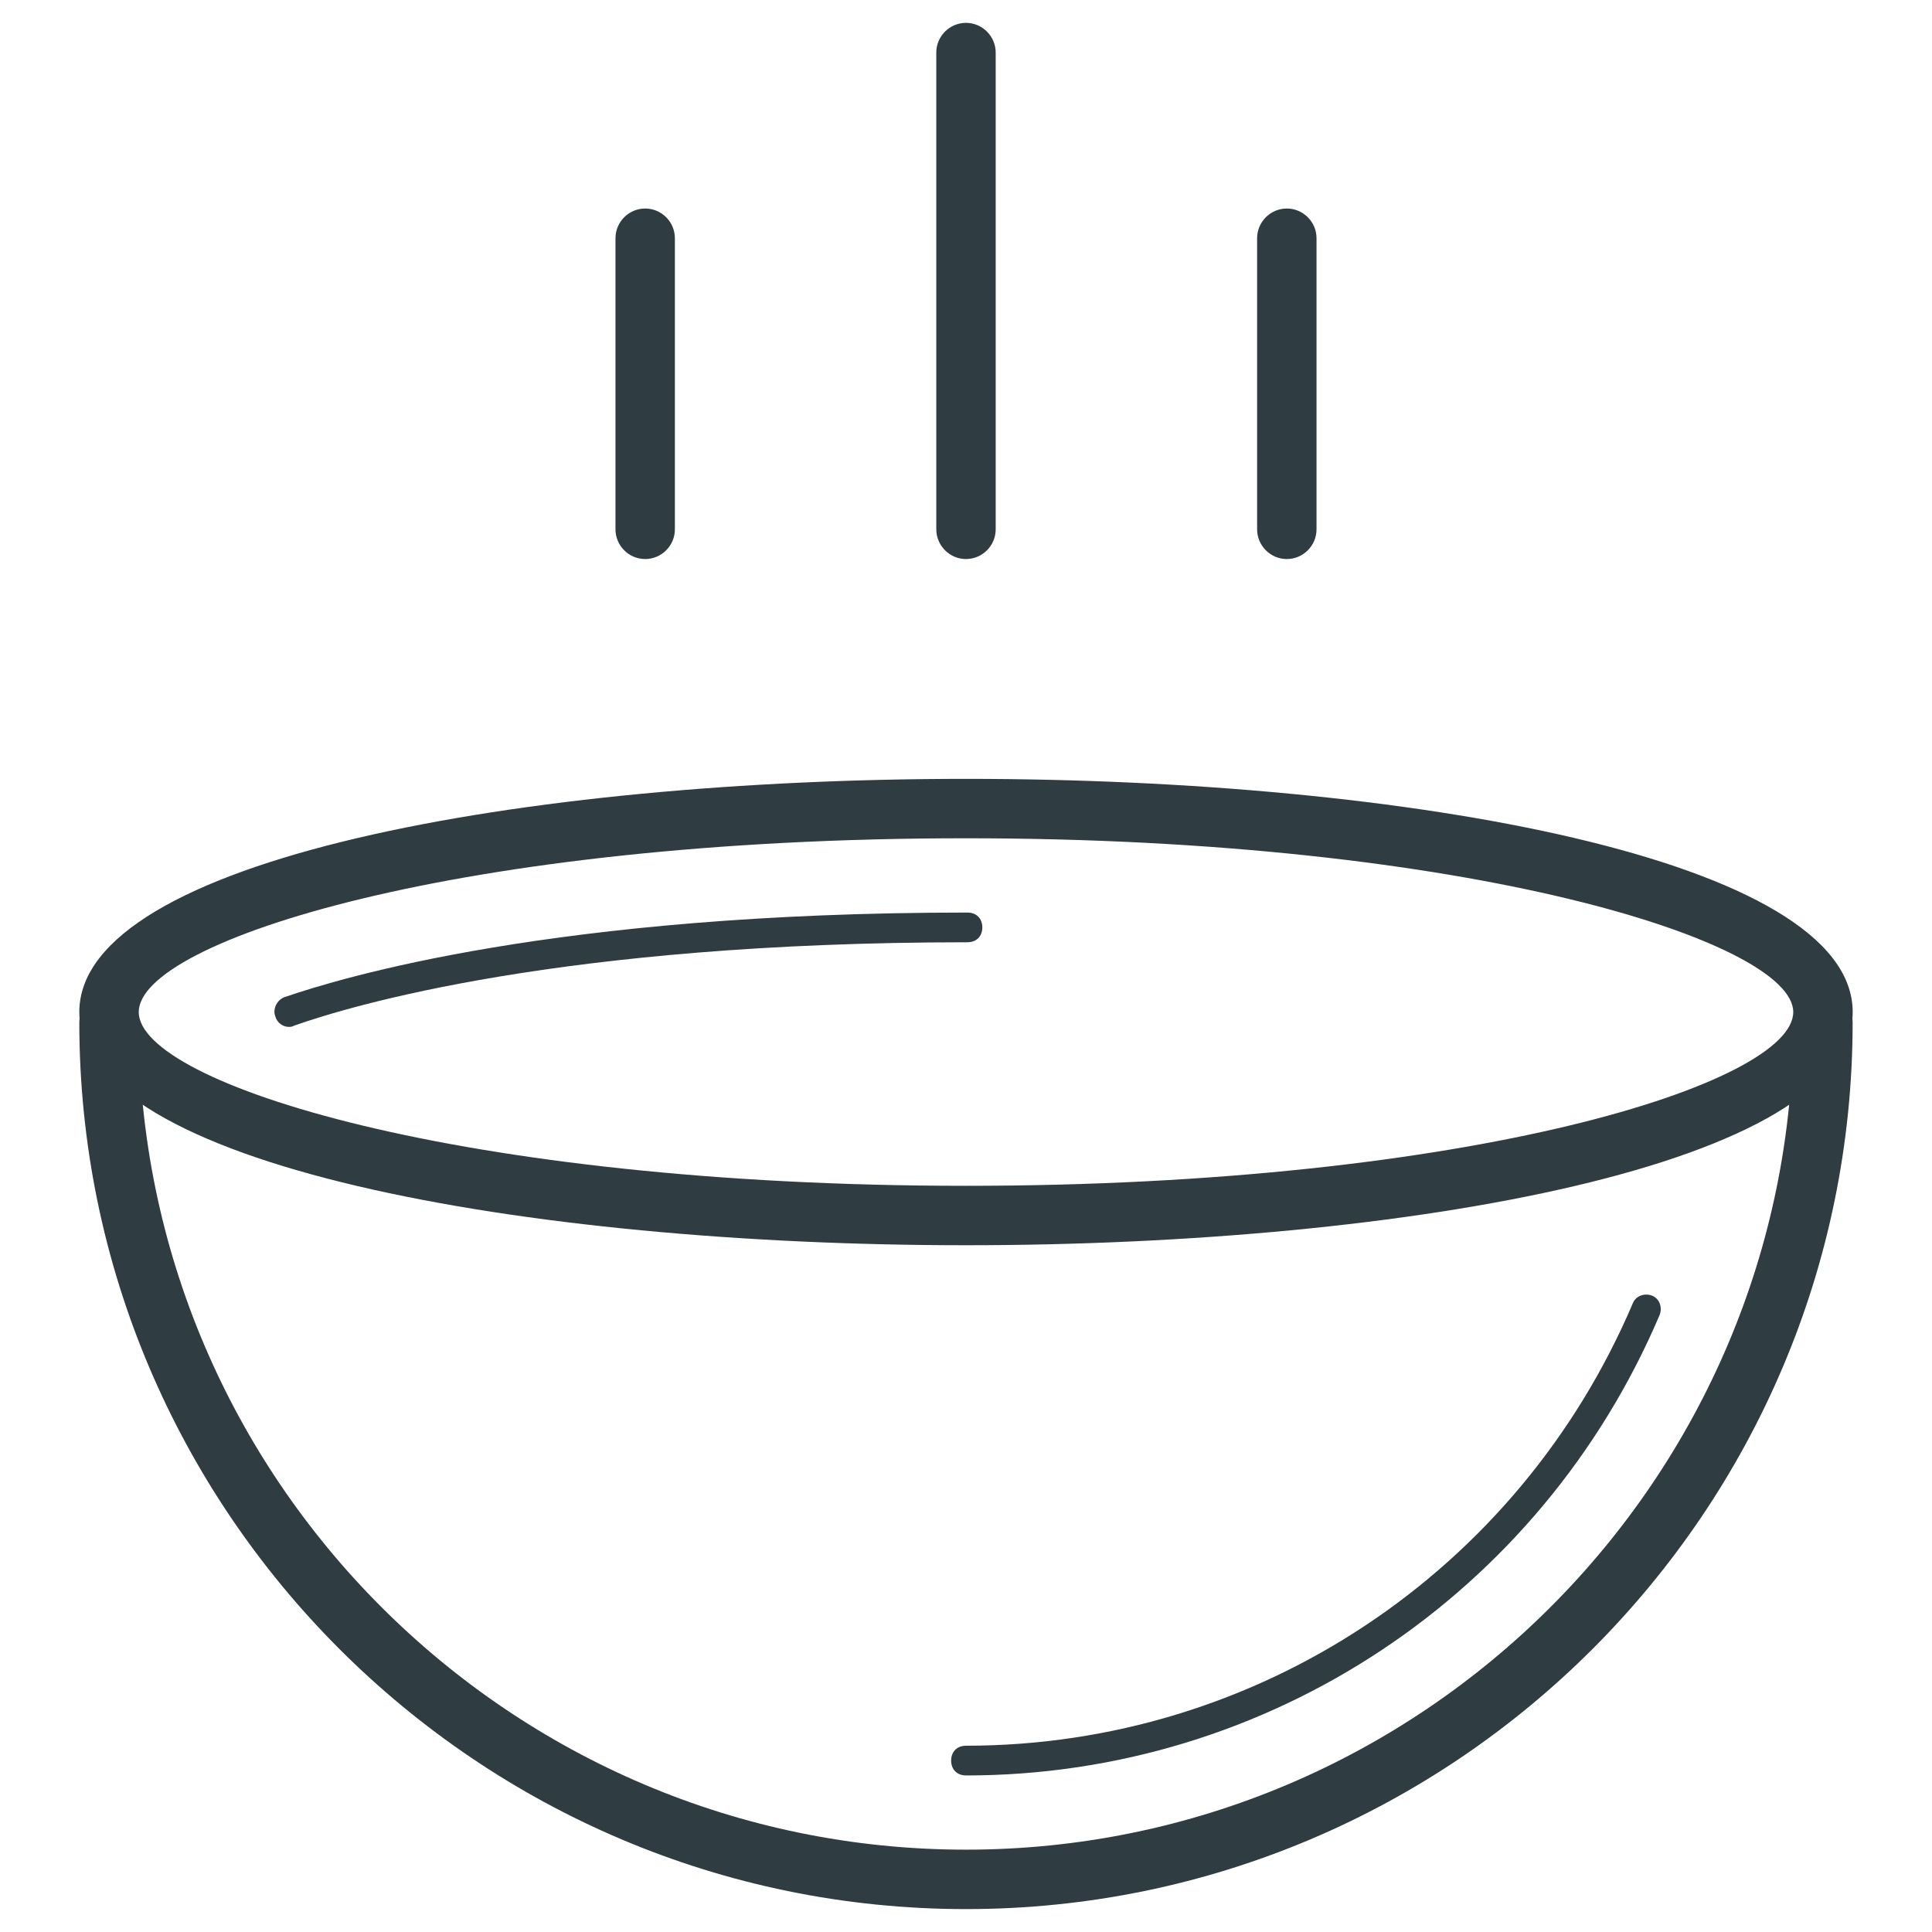
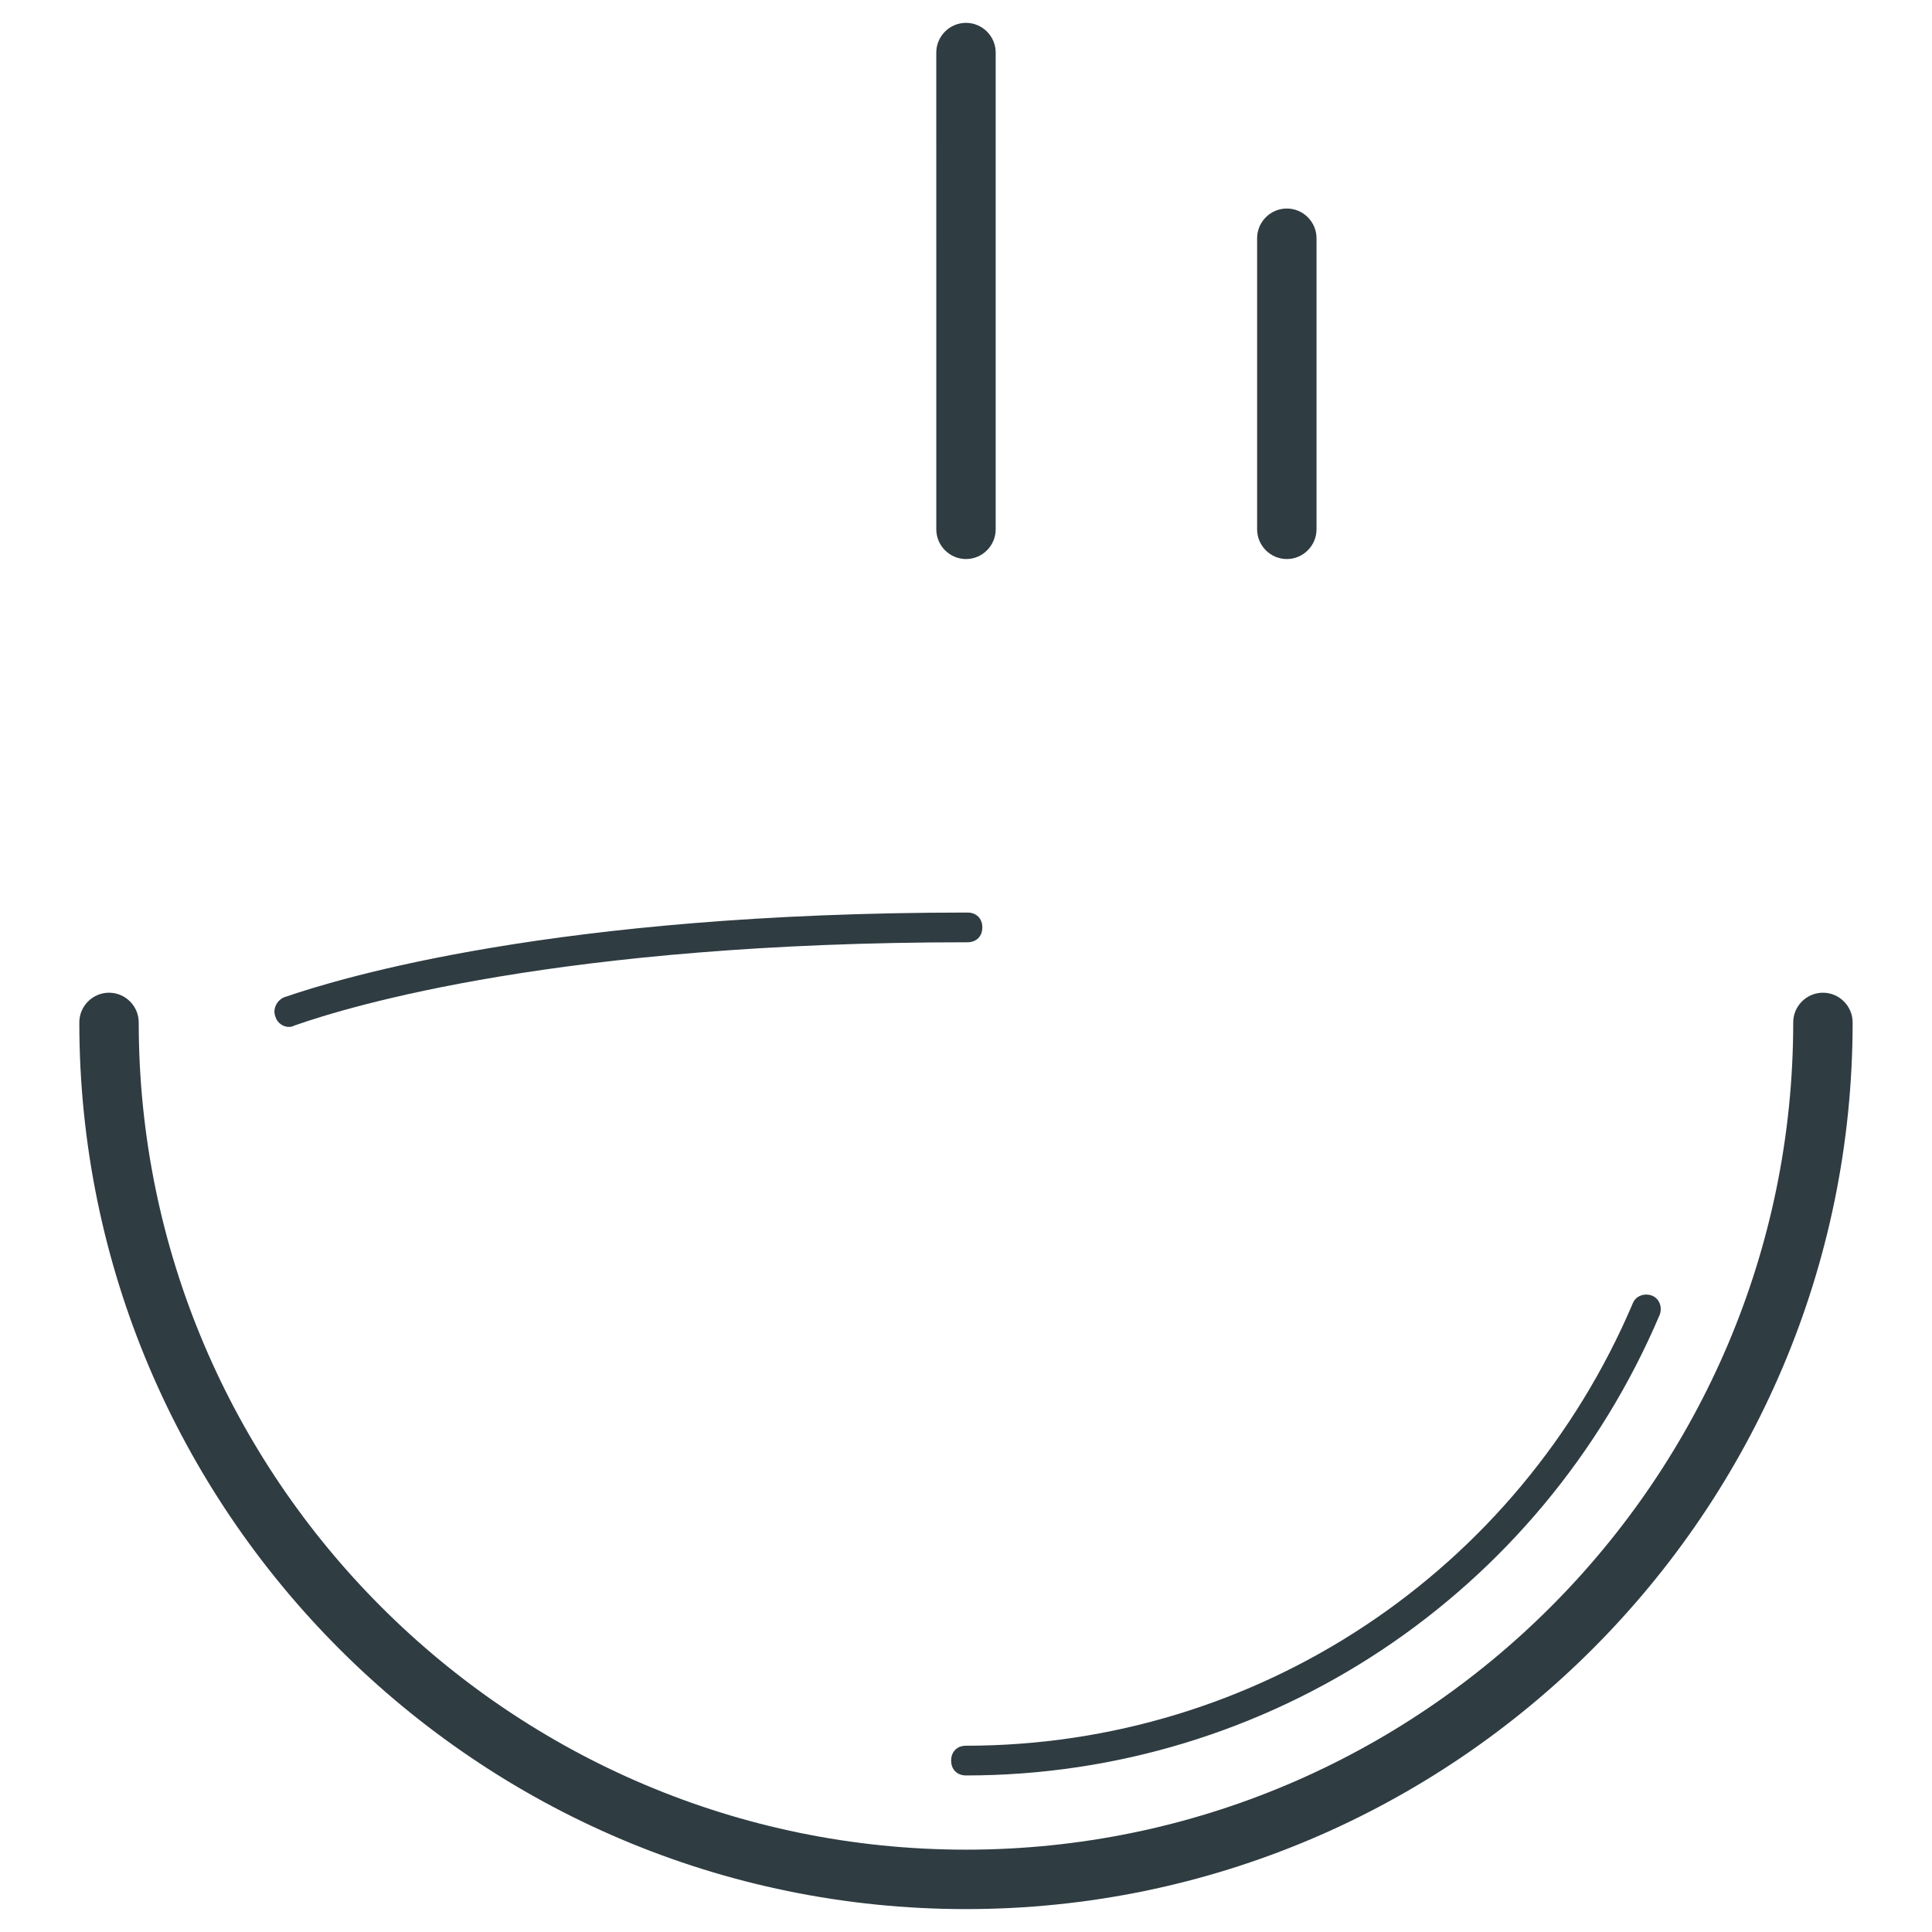
<svg xmlns="http://www.w3.org/2000/svg" width="800px" height="800px" version="1.1" viewBox="144 144 512 512">
  <g fill="#2f3c42">
-     <path d="m314.98 292.15c-4.328 0-7.871-3.543-7.871-7.871v-77.148c0-4.328 3.543-7.871 7.871-7.871s7.871 3.543 7.871 7.871v77.145c0 4.332-3.543 7.875-7.871 7.875z" />
    <path d="m400 292.15c-4.328 0-7.871-3.543-7.871-7.871l-0.004-126.35c0-4.328 3.543-7.871 7.871-7.871s7.871 3.543 7.871 7.871v126.35c0.004 4.328-3.539 7.871-7.867 7.871z" />
    <path d="m485.02 292.15c-4.328 0-7.871-3.543-7.871-7.871v-77.148c0-4.328 3.543-7.871 7.871-7.871s7.871 3.543 7.871 7.871v77.145c0 4.332-3.539 7.875-7.871 7.875z" />
    <path d="m400 649.93c-129.5 0-234.98-105.48-234.98-234.98 0-4.328 3.543-7.871 7.871-7.871s7.871 3.543 7.871 7.871c0 120.84 98.398 219.23 219.23 219.23 120.84 0 219.23-98.398 219.23-219.23 0-4.328 3.543-7.871 7.871-7.871 4.328 0 7.871 3.543 7.871 7.871 0.004 129.5-105.48 234.98-234.97 234.98z" />
    <path d="m400 614.51c-2.363 0-3.938-1.574-3.938-3.938s1.574-3.938 3.938-3.938c77.145 0 146.42-46.051 176.73-117.29 0.789-1.969 3.148-2.754 5.117-1.969 1.969 0.789 2.754 3.148 1.969 5.117-31.492 74-103.52 122.02-183.81 122.02z" />
-     <path d="m400 474c-116.9 0-234.98-21.254-234.98-61.797 0-40.539 118.08-61.797 234.98-61.797s234.98 21.254 234.98 61.797c-0.004 40.543-118.08 61.797-234.98 61.797zm0-107.85c-133.82 0-219.23 27.16-219.23 46.051-0.004 18.895 85.41 46.051 219.23 46.051s219.23-27.16 219.23-46.051c0-18.5-85.41-46.051-219.23-46.051z" />
    <path d="m220.52 416.14c-1.574 0-3.148-1.18-3.543-2.754-0.789-1.969 0.395-4.328 2.363-5.117 14.957-5.117 71.637-22.434 181.05-22.434 2.363 0 3.938 1.574 3.938 3.938s-1.574 3.938-3.938 3.938c-107.85 0-163.74 16.926-178.3 22.043-0.785 0.387-1.18 0.387-1.574 0.387z" />
  </g>
</svg>